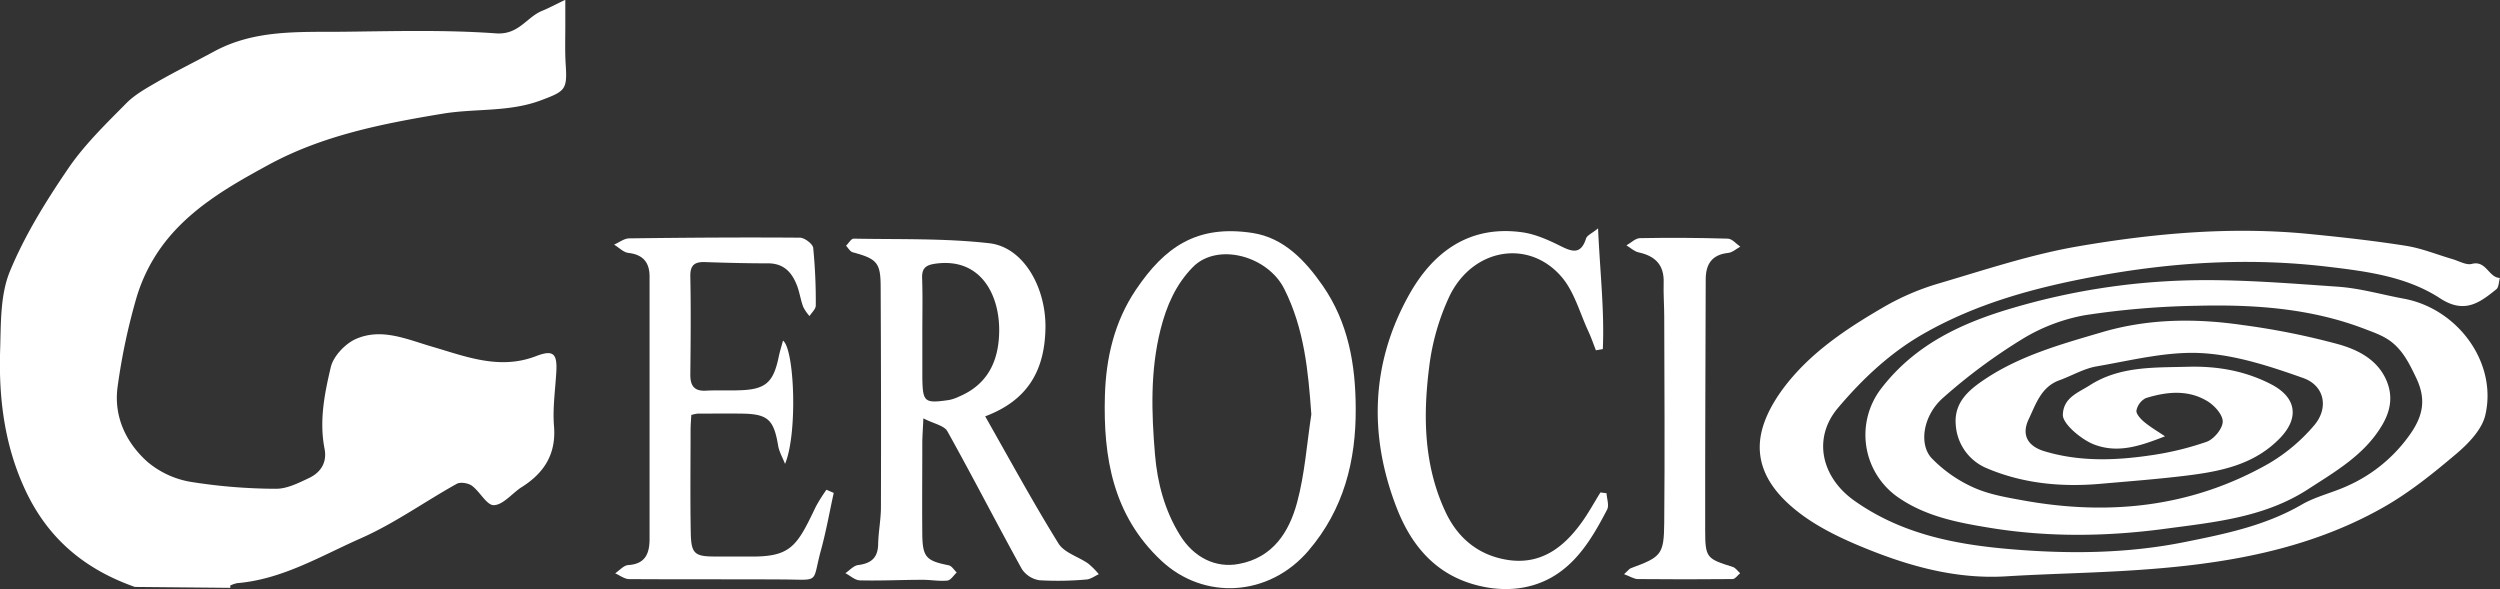
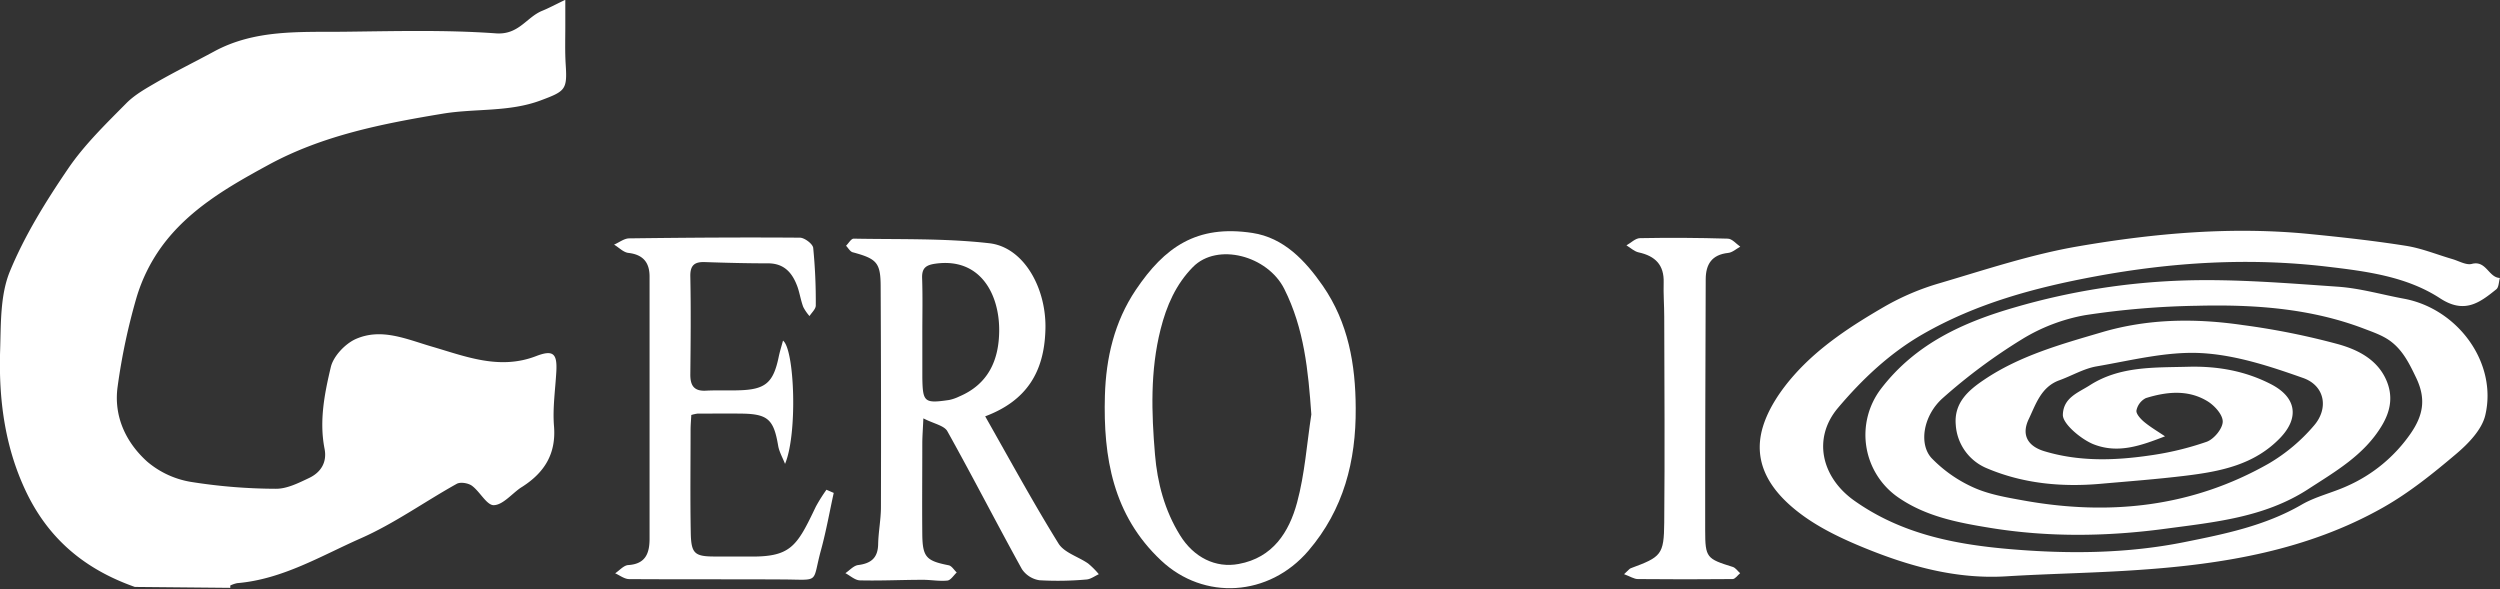
<svg xmlns="http://www.w3.org/2000/svg" width="797.92" height="188.02" viewBox="0 0 797.92 188.02">
  <rect x="0" y="0" width="797.92" height="188.02" fill="#333333" stroke="none" />
  <defs>
    <style>.cls-1{fill:#fff;}</style>
  </defs>
  <g id="Capa_2" data-name="Capa 2">
    <g id="Capa_1-2" data-name="Capa 1">
      <path class="cls-1" d="M37.54,123.43c-1.3,9.42,2.62,17.78,9.48,23.94a28.82,28.82,0,0,0,13.76,6.41A174.94,174.94,0,0,0,88,156c3.55.05,7.28-1.84,10.65-3.44,3.75-1.78,5.8-5,4.93-9.37-1.73-8.85,0-17.59,2-26,.81-3.49,4.57-7.47,8-9,8.13-3.56,16,0,24.08,2.38,10.8,3.13,21.68,7.63,33.42,3.1,5.5-2.12,6.8-.83,6.48,4.94s-1.21,11.66-.74,17.4c.71,8.79-3,14.74-10,19.27-.28.18-.57.35-.84.54-2.8,2-5.58,5.37-8.41,5.42-2.24,0-4.37-4.3-6.93-6.19-1.18-.87-3.68-1.28-4.86-.63-10.25,5.71-19.91,12.66-30.57,17.37-12.79,5.64-25.08,13.13-39.55,14.34a10,10,0,0,0-2.16.74c0,.25,0,.5,0,.75l-30.46-.29c-16.76-5.91-28.05-16.08-35-31-6.58-14.12-8.47-29.13-8-44.43.27-8.39,0-17.46,3-25,4.75-11.62,11.55-22.57,18.65-33,5.19-7.65,12-14.25,18.58-20.9,2.83-2.88,6.6-4.92,10.16-7,5.89-3.36,12-6.37,17.94-9.59,13.07-7.08,27.4-6.13,41.49-6.28,16.15-.18,32.35-.64,48.43.52,7.29.53,9.73-5.15,14.76-7.2,2.09-.85,4.08-1.93,7.38-3.51,0,3.81,0,6.06,0,8.3,0,4.16-.14,8.32.13,12.46.52,7.94-.16,8.42-7.94,11.33-10.19,3.82-20.94,2.53-31.34,4.26-19.18,3.18-38.24,6.91-55.5,16.28-12.72,6.92-25.49,14.2-34.23,26.2a53.93,53.93,0,0,0-8,16.28A196.93,196.93,0,0,0,37.54,123.43Z" />
      <path class="cls-1" d="M691,139.26c-7.74,3-14.87,5.56-22.6,2.62-4-1.51-10.1-6.59-10-9.5.14-5.47,4.92-7.06,8.56-9.39,9.61-6.17,20.54-5.64,31.36-5.93,9.33-.25,18.15,1.27,26.48,5.55,8.14,4.18,9.13,10.69,3,17.12-8.28,8.63-19.06,10.73-30.12,12.09-9.07,1.11-18.19,1.8-27.3,2.6-12.42,1.09-24.69-.07-36.16-4.93a16.11,16.11,0,0,1-10-13.86c-.63-7.12,4.12-11.11,9-14.4,11.4-7.71,24.6-11.36,37.66-15.2,14.8-4.36,29.88-4.48,44.95-2.28a233.89,233.89,0,0,1,30.67,6.17c5.93,1.7,12,4.68,14.95,11,2.45,5.27,1.66,10.16-1.34,15.09-5.66,9.32-14.71,14.45-23.47,20.15-13.9,9-29.77,10.49-45.53,12.6-18.6,2.5-37.23,2.75-55.74-.25-10.25-1.67-20.58-3.58-29.5-9.74A24.26,24.26,0,0,1,600.42,124c11-14.31,26.21-21.19,43-26a217.24,217.24,0,0,1,54-8.49c16.24-.48,32.57.88,48.81,2,7.06.5,14,2.53,21,3.82,17.25,3.2,29.91,20.48,26,37.16-1.07,4.63-5.4,9.09-9.3,12.39-7.38,6.25-15.05,12.43-23.44,17.16-24,13.54-50.59,18-77.68,19.85-14.11,1-28.26,1.19-42.38,2.05-16,1-31-3.18-45.57-9.15-7-2.87-14.07-6.22-20.08-10.72-9-6.73-15.71-15.75-12.16-27.73,1.8-6.05,5.79-11.88,10.05-16.68,8.13-9.16,18.49-15.83,29-21.92a80.14,80.14,0,0,1,17.38-7.35c14.62-4.31,29.22-9.19,44.18-11.76,24.59-4.23,49.49-6.43,74.52-3.88,10.09,1,20.18,2.12,30.19,3.71,5,.79,9.84,2.79,14.75,4.22,2.07.6,4.4,2,6.19,1.56,4.66-1.26,5.36,4.34,9,4.48-.36,1.23-.33,3-1.15,3.62-5.34,4.32-10.18,7.93-17.92,2.88-10.73-7-23.53-8.63-36.12-10.12-24.83-2.93-49.4-1.44-74,3.13-19.25,3.58-37.86,8.6-54.9,18.37-10.57,6.05-19.38,14.37-27.17,23.59-8.2,9.72-5.27,22.18,5.22,29.61,15.1,10.69,32.25,14,50,15.49,18.48,1.56,37,1.4,55.21-2.24,12.92-2.59,25.89-5.21,37.59-12,4.45-2.57,9.69-3.75,14.41-5.89a48.47,48.47,0,0,0,20.38-16.84c3.85-5.61,5-10.79,1.81-17.57-2.2-4.6-4.29-8.92-8.32-11.89-2.39-1.77-5.38-2.8-8.21-3.88-17.23-6.61-35.29-7.83-53.45-7.39a263.86,263.86,0,0,0-35.76,3,58.09,58.09,0,0,0-20.23,7.74A178.48,178.48,0,0,0,620.13,127c-6.34,5.59-7.8,14.82-3.55,19.3a43.16,43.16,0,0,0,13.24,9.26c4.89,2.22,10.45,3.17,15.82,4.14,27.5,5,54,2.2,78.54-11.79a56.62,56.62,0,0,0,14.35-12.06c4.82-5.56,3.45-12.77-3.43-15.2-10.5-3.72-21.54-7.36-32.52-7.95s-22.34,2.33-33.44,4.24c-4.08.71-7.88,3-11.85,4.43-5.86,2.12-7.51,7.66-9.79,12.41-2.38,5-.36,8.62,5,10.24,11.07,3.34,22.38,3,33.62,1.35A95.67,95.67,0,0,0,704.3,141c2.29-.82,5-4.08,5.12-6.31s-2.55-5.19-4.77-6.57c-6.22-3.85-13.11-3.12-19.76-1.06a5.67,5.67,0,0,0-3,3.94c-.18,1.09,1.35,2.74,2.49,3.69C686.39,136.35,688.74,137.73,691,139.26Z" />
      <path class="cls-1" d="M314.44,132.88c8,14.11,15.34,27.58,23.4,40.59,1.82,2.94,6.32,4.19,9.47,6.39a26.09,26.09,0,0,1,3.4,3.41c-1.32.59-2.61,1.61-4,1.69a102,102,0,0,1-14.93.24,8.21,8.21,0,0,1-5.62-3.56c-8.06-14.59-15.66-29.42-23.79-44-1-1.82-4.29-2.38-7.66-4.11-.17,3.75-.33,5.81-.34,7.88,0,9.79-.1,19.59,0,29.38.11,7.08,1.36,8.23,8.41,9.63,1,.2,1.72,1.51,2.58,2.3-1,.91-1.9,2.47-3,2.58-2.6.27-5.28-.26-7.92-.24-6.64,0-13.29.34-19.93.18-1.58,0-3.13-1.49-4.69-2.3,1.35-.9,2.63-2.41,4.08-2.59,4.12-.52,6.29-2.29,6.38-6.64.08-4,.89-7.92.89-11.87q.09-35.13-.09-70.24c0-7.79-1.21-9-8.92-11.08-.84-.22-1.43-1.37-2.13-2.08.81-.79,1.64-2.29,2.44-2.27,14.45.28,29-.16,43.31,1.47,11.16,1.28,18.45,14.73,17.87,28C333.2,118.59,327.79,127.87,314.44,132.88Zm-20.06-26.81h0v7c0,2.48,0,5,0,7.45.12,7.85.64,8.3,8.56,7.14a13.58,13.58,0,0,0,3.21-1.11c9.28-3.93,12.68-11.59,12.76-20.94.1-11.68-6-23.43-20.29-21.46-3.05.42-4.42,1.37-4.31,4.6C294.51,94.48,294.38,100.28,294.38,106.07Z" />
      <path class="cls-1" d="M432.7,130.28c.11,16.87-3.84,32.35-15.11,45.52-12.58,14.68-33.35,15.93-47,3.09-15.42-14.47-18.49-33-17.94-52.6.34-12,3-23.55,9.87-33.78,9.15-13.58,19.38-20.88,37.22-18.16,10,1.52,16.85,8.79,22.46,16.87C430.34,103,432.65,116.34,432.7,130.28Zm-14.16,2c-1-14-2.27-27.38-8.64-40.07-5.33-10.62-21.36-14.87-29.14-7-5.46,5.54-8.43,12.35-10.33,19.87-3.35,13.25-2.91,26.66-1.79,40,.75,9,3.08,17.86,8,25.77C381,177.91,388,181.4,395.36,180c10.91-2,16.07-10.18,18.62-19.58C416.45,151.29,417.1,141.66,418.54,132.25Z" />
      <path class="cls-1" d="M266.1,157.32c-1.32,6-2.39,12.08-4,18-3.07,11.08,0,9.69-12.37,9.62-16.31-.09-32.62,0-48.92-.11-1.5,0-3-1.2-4.47-1.85,1.38-.92,2.73-2.54,4.17-2.63,5.57-.34,6.81-3.83,6.81-8.4q0-41.83,0-83.68c0-4.43-2-7-6.76-7.55-1.6-.18-3-1.72-4.57-2.64,1.62-.69,3.23-2,4.86-2,18.14-.23,36.3-.36,54.45-.22,1.49,0,4.11,2,4.25,3.26a173.48,173.48,0,0,1,.82,18.39c0,1.12-1.29,2.25-2,3.37a14,14,0,0,1-2-2.91c-.75-2-1.09-4.16-1.76-6.2C253,87.2,250.39,84,245,84.05c-6.65,0-13.31-.17-20-.4-3.31-.12-4.74,1-4.67,4.56.21,10.47.11,20.93,0,31.4,0,3.48,1.22,5.29,5,5.08,3.49-.19,7,0,10.49-.12,8.47-.22,11-2.39,12.71-10.63.35-1.7.88-3.36,1.38-5.23,3.7,2.81,4.69,29.73.65,39.35-.75-1.94-1.86-3.82-2.2-5.83-1.41-8.36-3.28-10.12-11.72-10.22-4.66-.06-9.33,0-14,0a12.16,12.16,0,0,0-2,.44c-.07,1.49-.22,3.08-.23,4.68,0,11-.15,21.93.06,32.89.12,6.8,1.26,7.63,8.05,7.6,3.33,0,6.66,0,10,0,13.86.29,15.7-3,21.87-15.92a52.31,52.31,0,0,1,3.39-5.39Z" />
-       <path class="cls-1" d="M512.75,157.42c.1,1.76.89,3.88.19,5.22-4.49,8.67-9.62,17.36-18.38,22-7.33,3.88-15.85,4.27-24.21,1.87-12.78-3.67-20.16-13-24.62-24.54-8.94-23.12-8.15-46.22,4.07-68,7.6-13.54,19.16-22.13,35.91-19.85,4.16.56,8.28,2.37,12.09,4.27s6.71,3.09,8.42-2.27c.31-1,1.84-1.61,3.83-3.23.61,13.8,2.06,26.15,1.52,38.53l-2.21.38c-.78-2-1.47-4-2.38-6-2.77-5.93-4.52-12.77-8.66-17.53-10.51-12.08-28.25-9-35.66,6.19a74.24,74.24,0,0,0-6.51,22.67c-2,15.74-1.72,31.53,5.25,46.34,3.89,8.26,10.42,13.7,19.57,15.2,10.66,1.74,18-3.82,23.84-11.91,2.2-3.05,4-6.38,6-9.59Z" />
      <path class="cls-1" d="M518.35,183.26c1.38-1.24,1.69-1.73,2.12-1.89,9.76-3.6,10.61-4.32,10.7-14.54.2-21.9.06-43.81,0-65.72,0-3.65-.29-7.3-.18-10.94.17-5.63-2.69-8.46-8-9.62-1.39-.3-2.59-1.47-3.88-2.24,1.44-.8,2.87-2.28,4.33-2.3q14-.26,28,.16c1.38,0,2.71,1.67,4,2.56-1.29.71-2.54,1.88-3.9,2-5.17.57-7.11,3.6-7.13,8.39-.07,26.72-.21,53.44-.17,80.17,0,8.76.5,9.06,8.82,11.66.91.29,1.57,1.35,2.34,2-.79.65-1.58,1.86-2.38,1.87q-15.14.15-30.28,0C521.57,184.82,520.33,184,518.35,183.26Z" />
    </g>
  </g>
</svg>